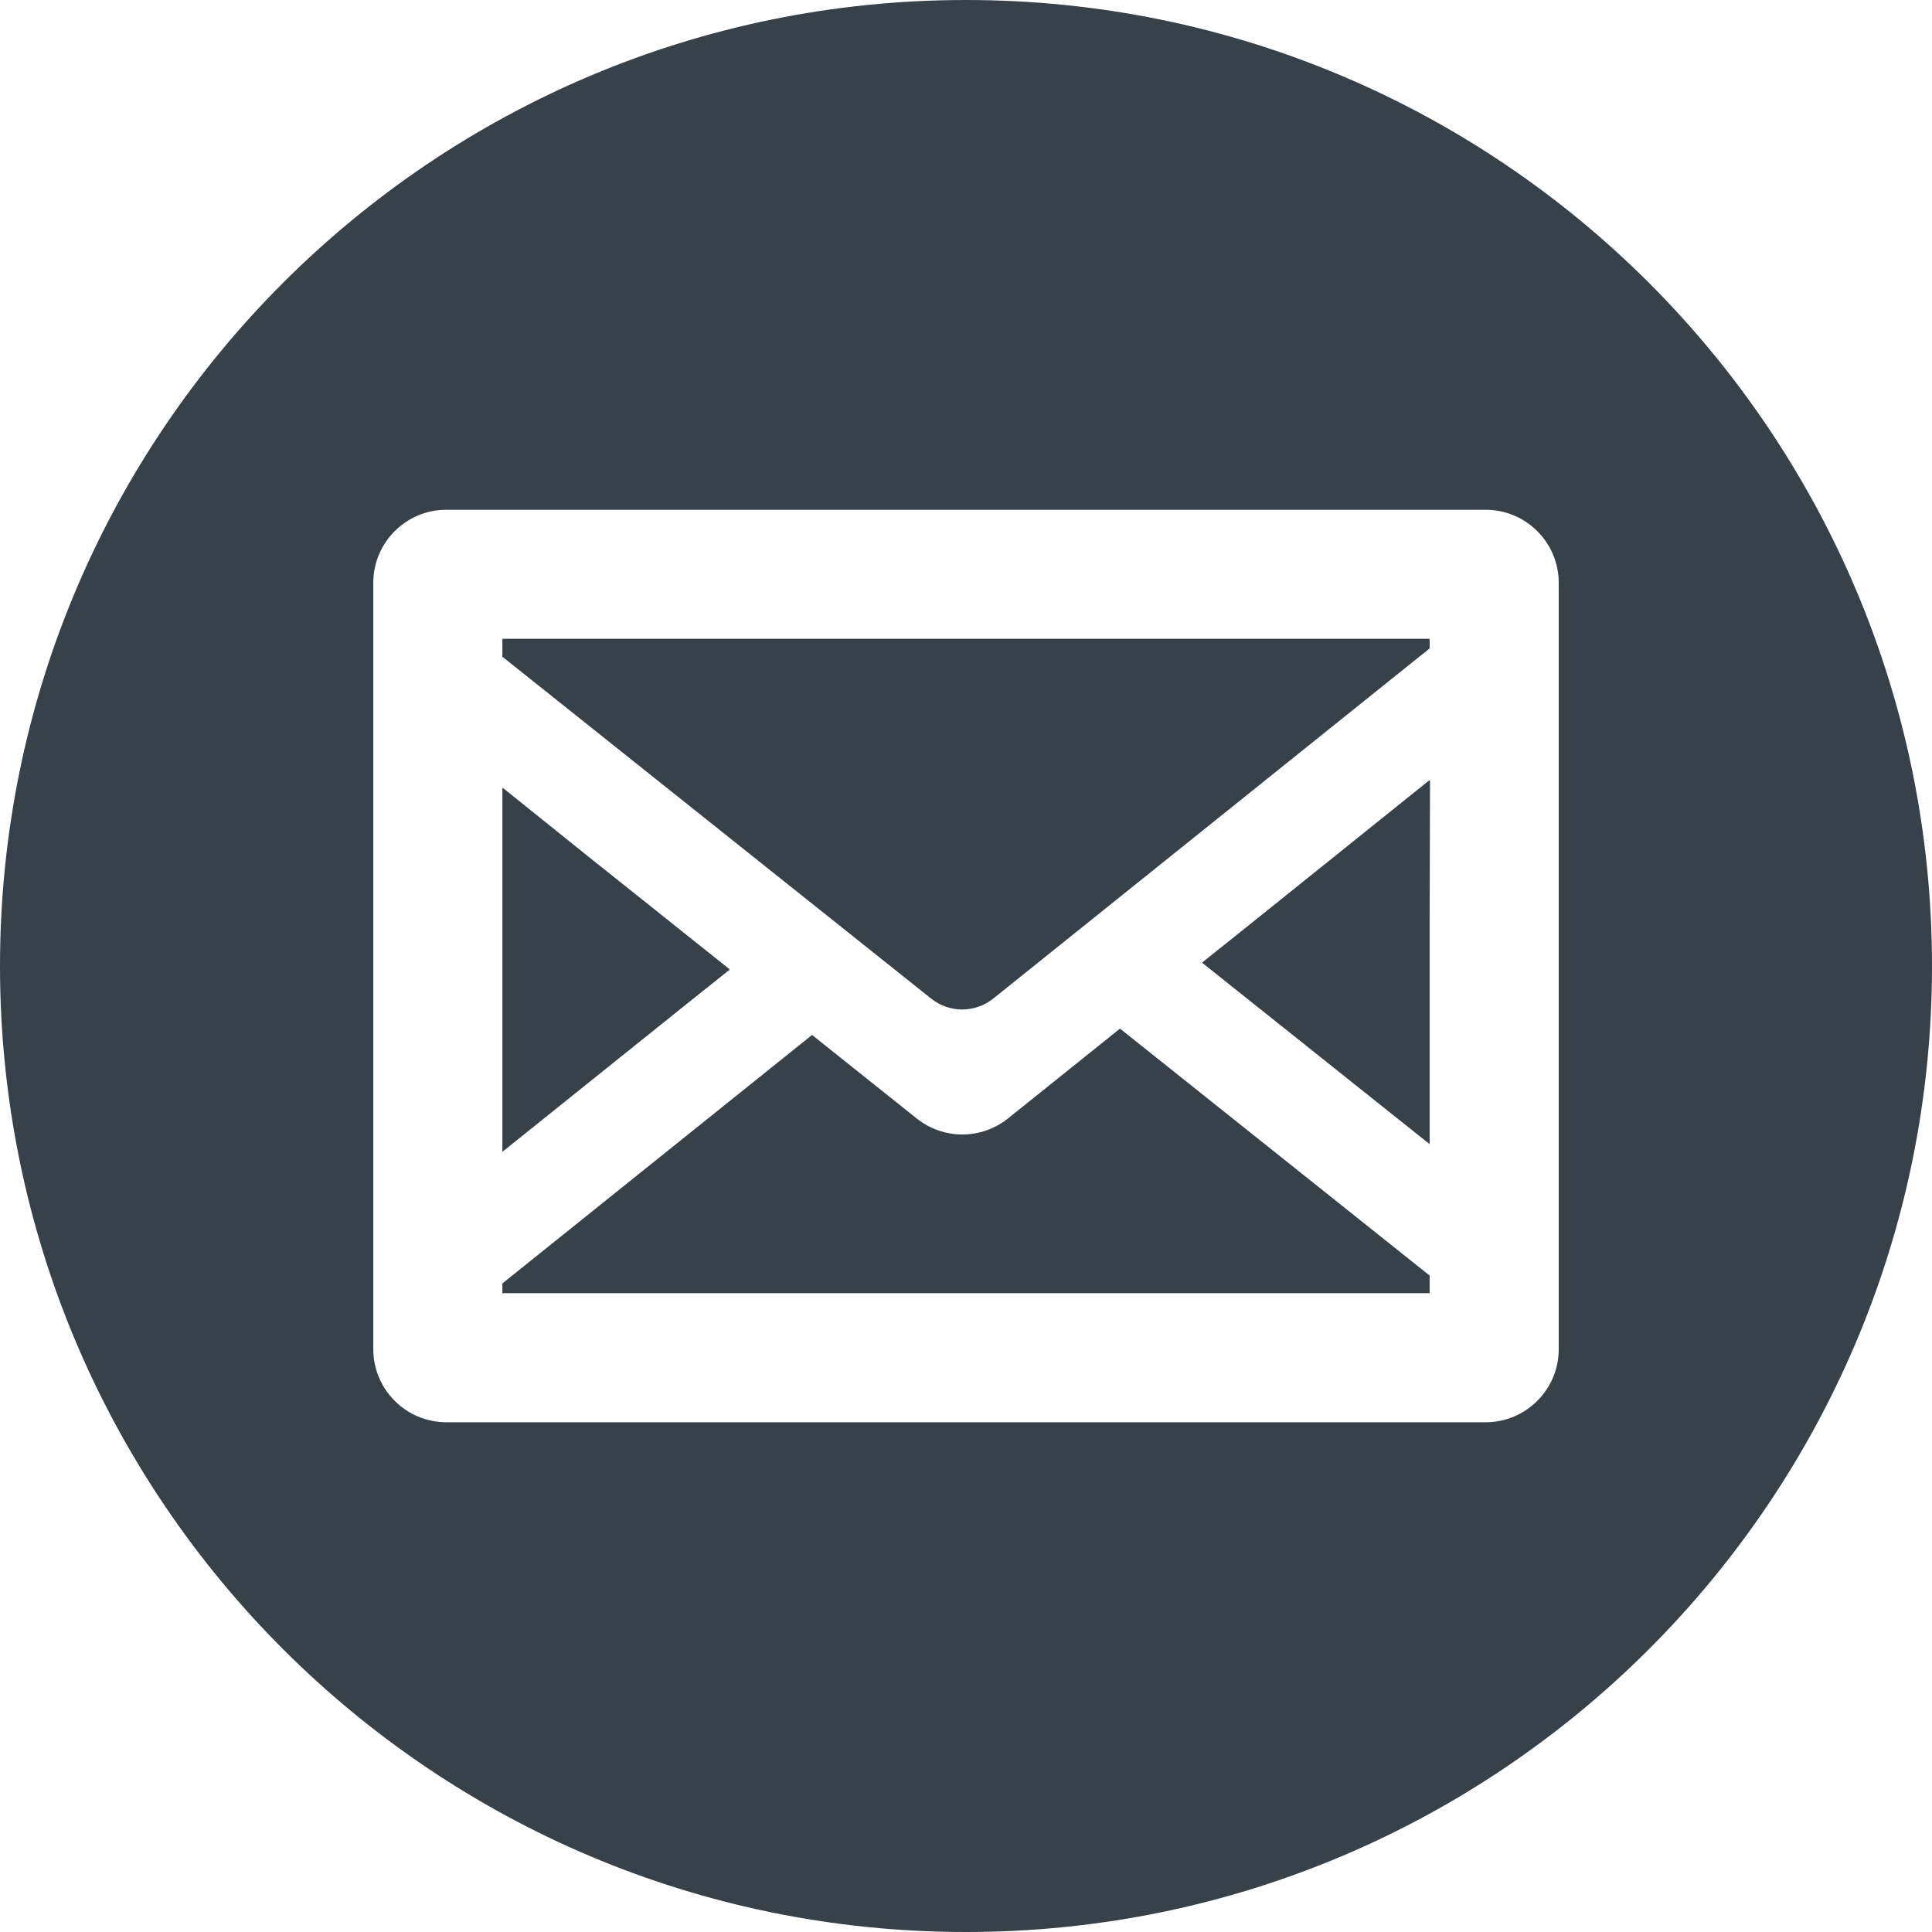
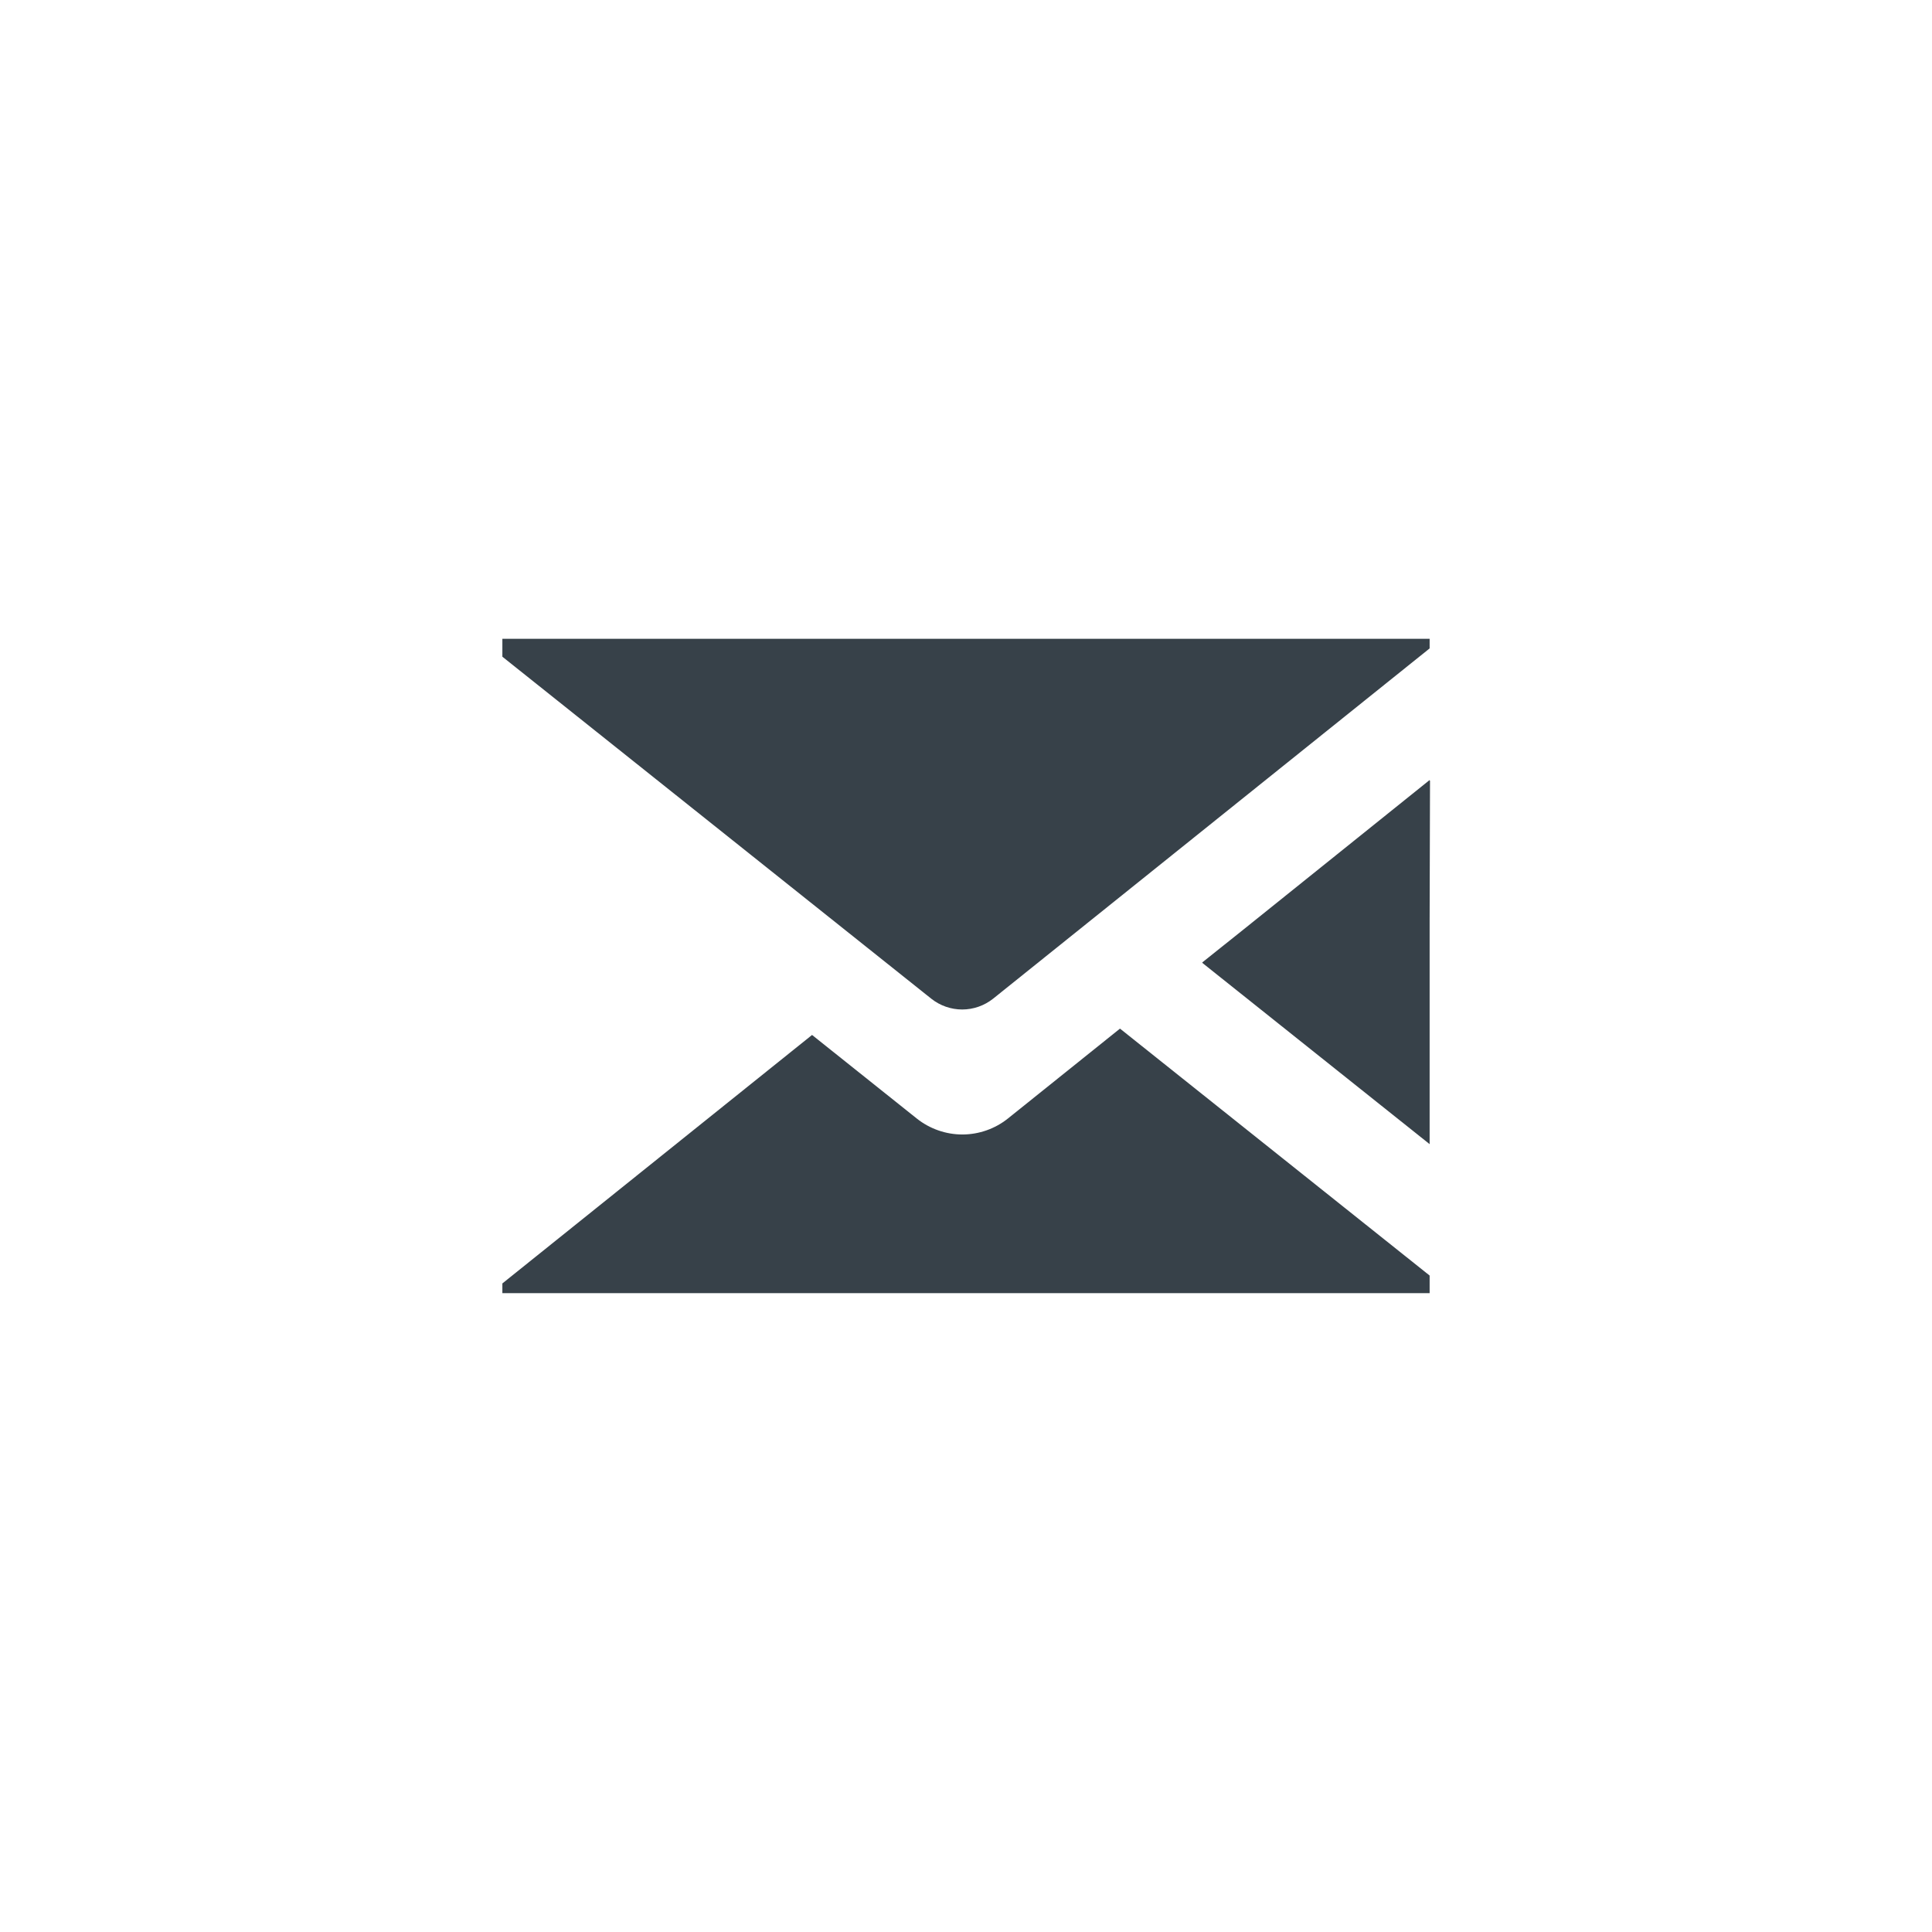
<svg xmlns="http://www.w3.org/2000/svg" version="1.1" id="_x31_0" x="0px" y="0px" viewBox="0 0 512 512" style="enable-background:new 0 0 512 512;" xml:space="preserve">
  <style type="text/css">
	.st0{fill:#374149;}
</style>
  <g>
    <path class="st0" d="M133.133,342.543v0.16h245.734v-4.672l-82.058-65.438l-29.672,23.801c-3.418,2.746-7.719,4.258-12.106,4.258   c-4.371,0-8.656-1.503-12.07-4.226l-27.758-22.152l-82.07,65.851v2.406V342.543L133.133,342.543z" />
    <polygon class="st0" points="378.867,206.918 378.867,206.715 329.718,246.183 318.672,255.008 318.699,255.031 318.574,255.133    378.867,303.211 378.867,243.582 378.969,206.84  " />
-     <polygon class="st0" points="193.297,257.023 193.266,257.004 193.394,256.898 156.226,227.25 133.293,208.824 133.293,208.953    133.133,208.824 133.133,305.246 182.602,265.558  " />
    <path class="st0" d="M254.988,267.527c2.981,0,5.898-1.027,8.223-2.886l115.656-92.805v-2.543H133.133v4.742l113.664,90.629   C249.117,266.512,252.023,267.527,254.988,267.527z" />
-     <path class="st0" d="M256,0C114.617,0,0,114.614,0,256s114.617,256,256,256c141.386,0,256-114.614,256-256S397.386,0,256,0z    M98.926,357.558V154.438c0-10.668,8.68-19.344,19.352-19.344h275.449c10.668,0,19.352,8.676,19.352,19.344v203.121   c0,10.668-8.684,19.352-19.352,19.352H118.278C107.606,376.91,98.926,368.226,98.926,357.558z" />
  </g>
</svg>